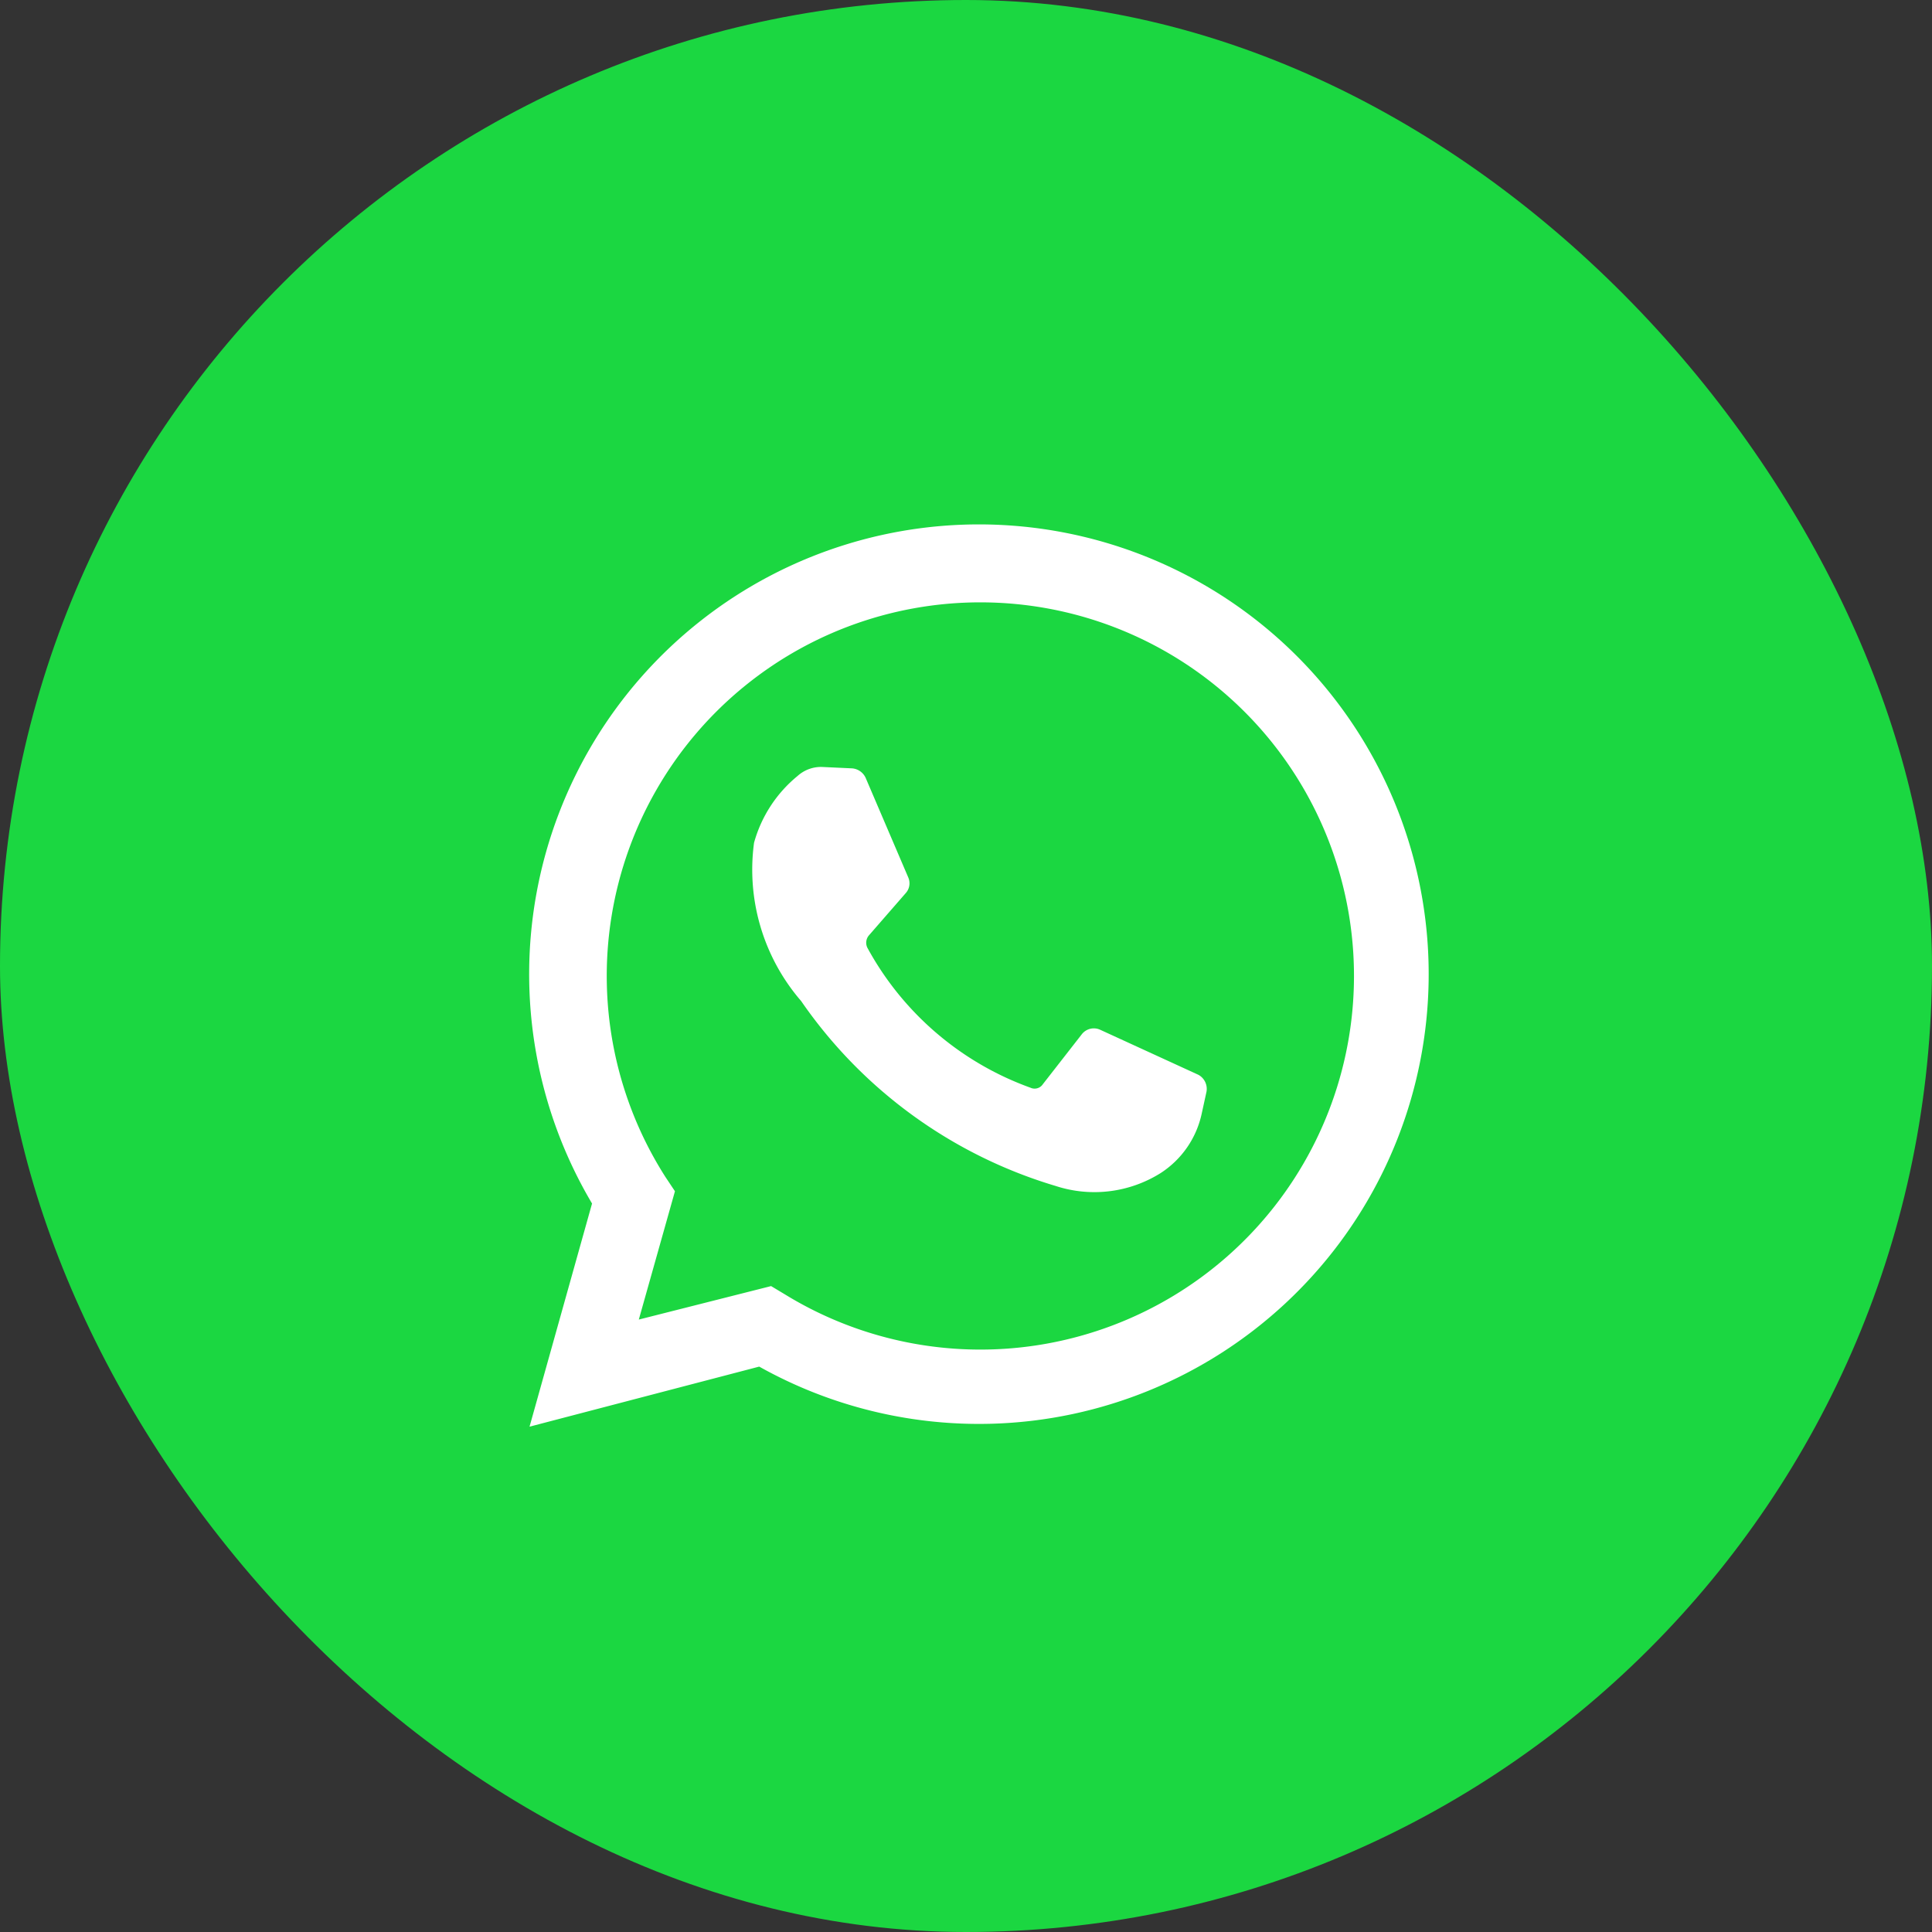
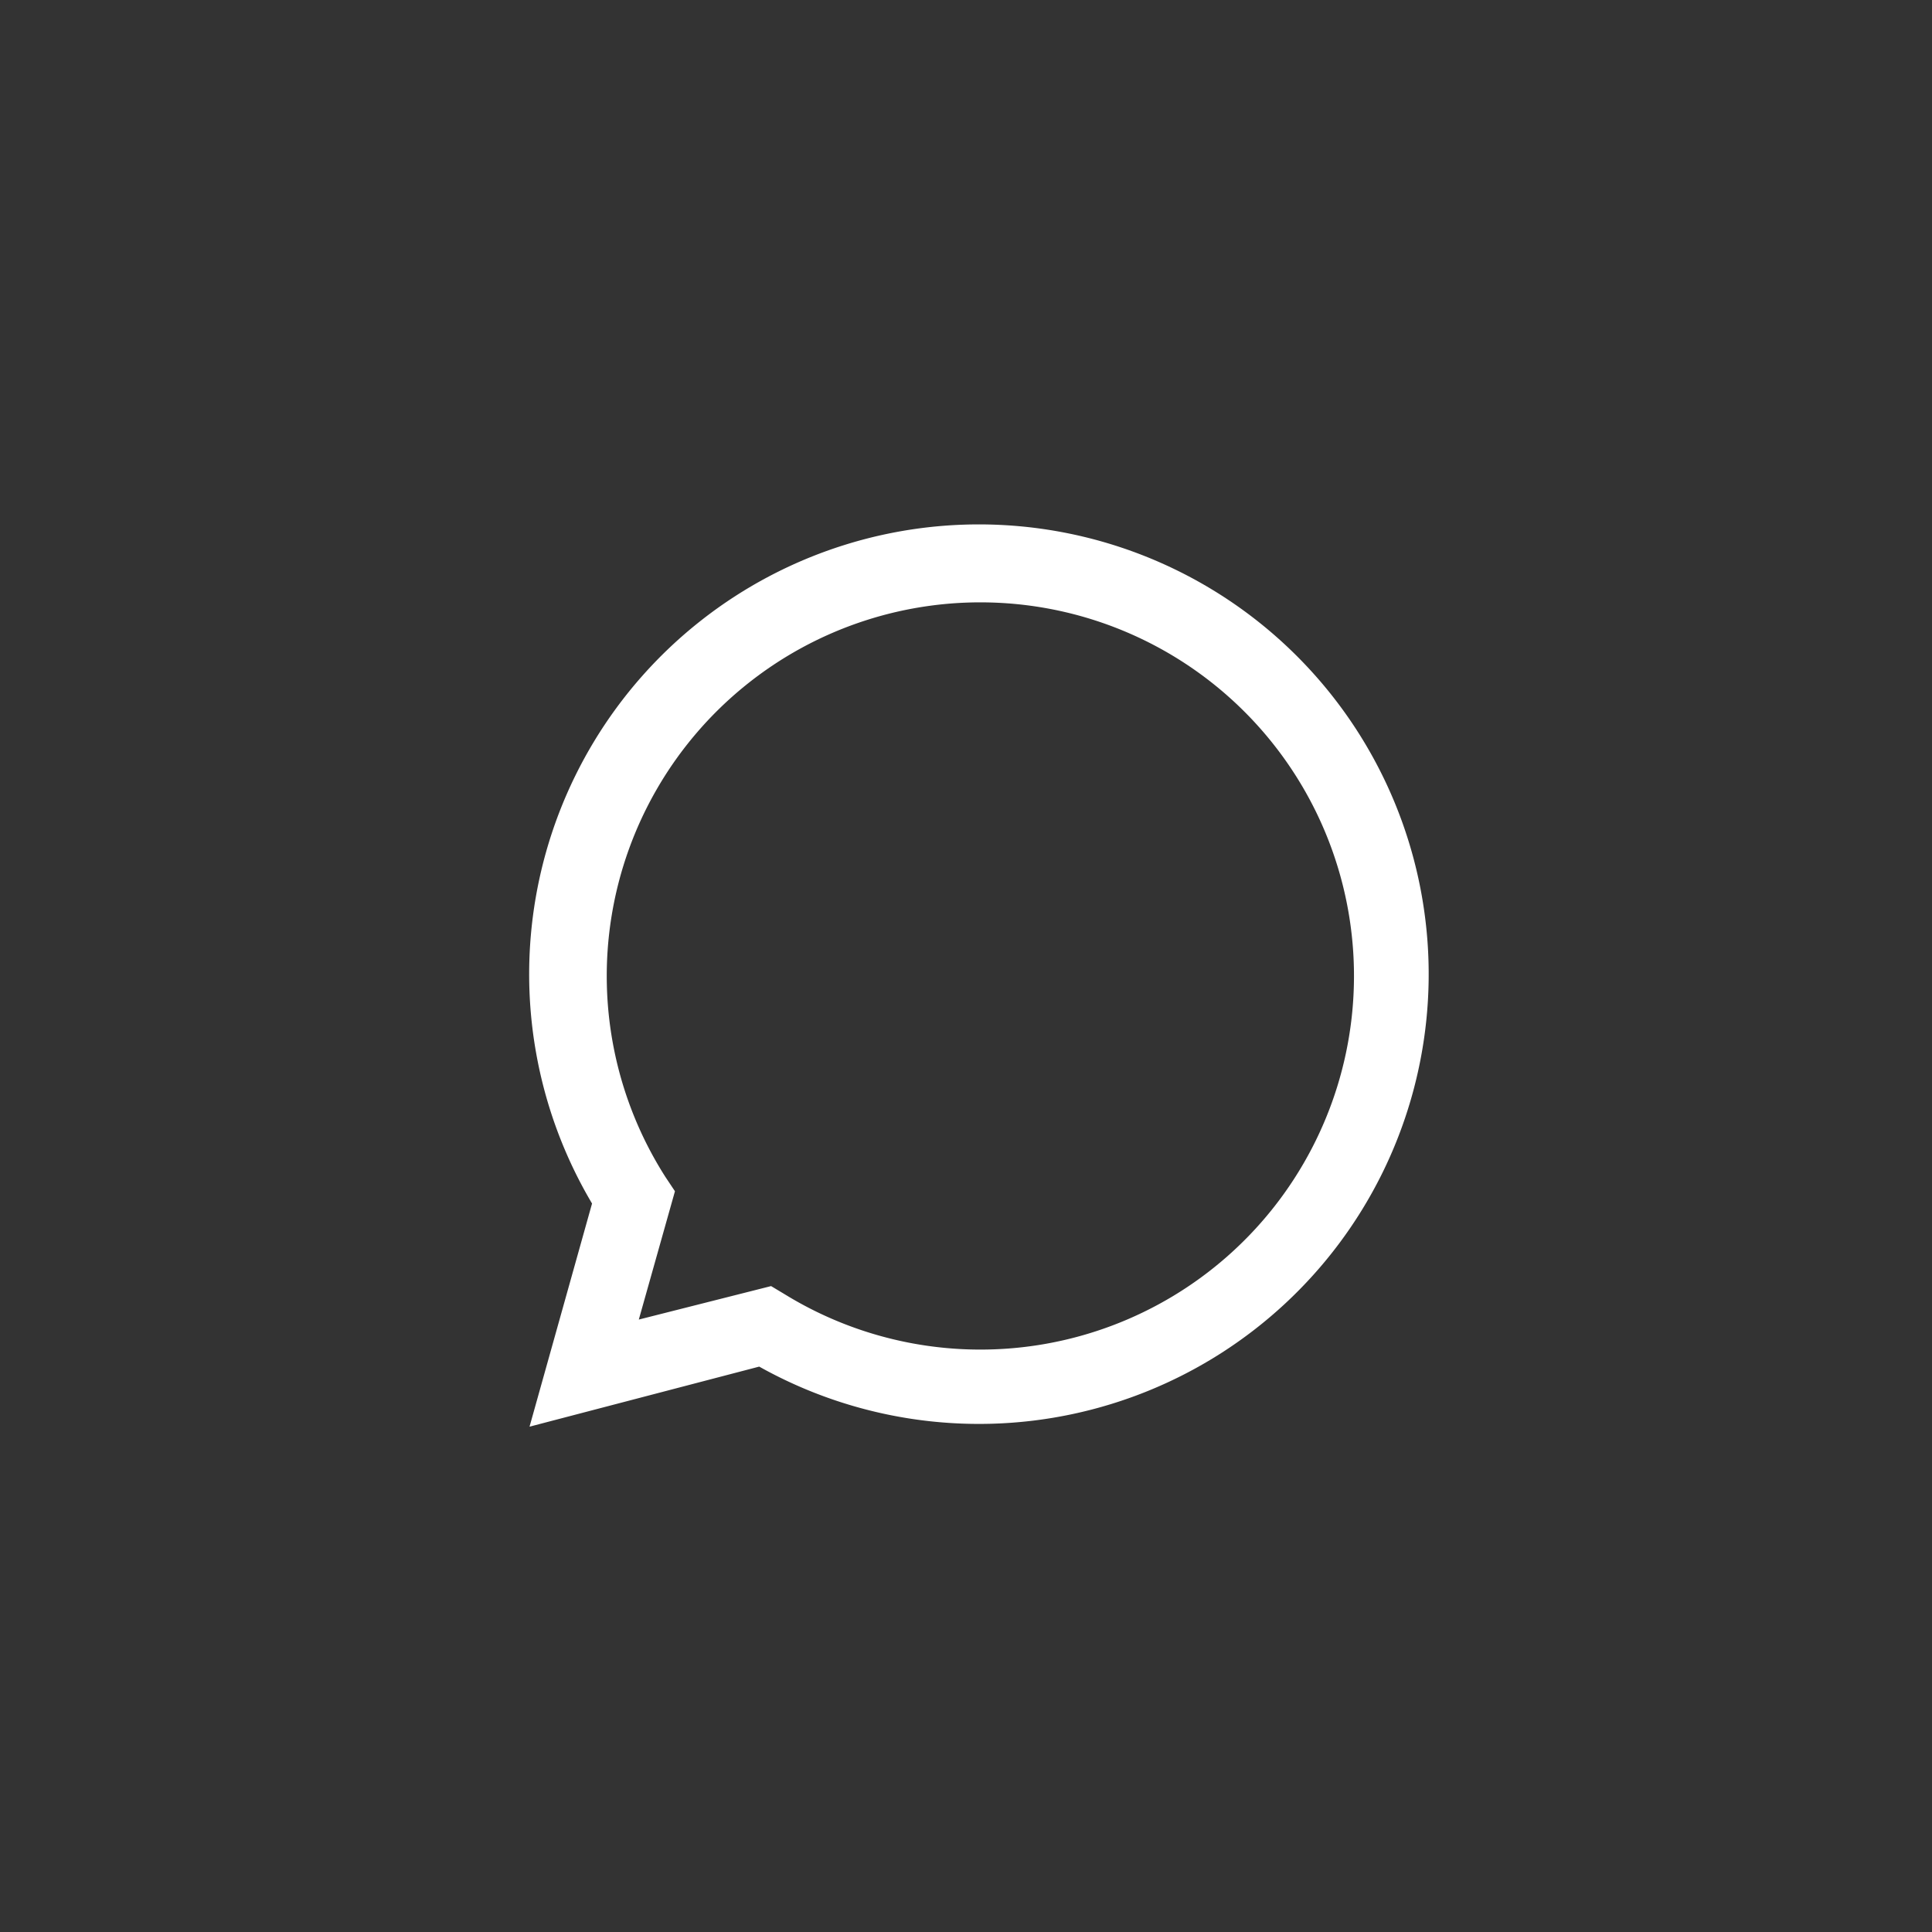
<svg xmlns="http://www.w3.org/2000/svg" width="34" height="34" viewBox="0 0 34 34">
  <rect x="0" y="0" width="34" height="34" fill="#333333" stroke="none" />
  <g id="Group_117" data-name="Group 117" transform="translate(-724.9 -1347.7)">
-     <rect id="Rectangle_117" data-name="Rectangle 117" width="34" height="34" rx="17" transform="translate(724.9 1347.7)" fill="#1bd741" />
    <g id="Group_116" data-name="Group 116" transform="translate(734.219 1357.007)">
      <path id="Path_13" data-name="Path 13" d="M753.2,1391.7l1.1-3.927a7.915,7.915,0,1,1,2.942,2.87Zm4.251-2.474.24.144a6.575,6.575,0,1,0-2.1-2.065l.168.252-.636,2.258Z" transform="translate(-753.2 -1375.9)" fill="#fff" />
-       <path id="Path_14" data-name="Path 14" d="M787.438,1410.813l-.516-.024a.613.613,0,0,0-.444.156,2.315,2.315,0,0,0-.768,1.177,3.536,3.536,0,0,0,.829,2.786,8.331,8.331,0,0,0,4.479,3.254,2.193,2.193,0,0,0,1.849-.228,1.659,1.659,0,0,0,.721-1.045l.084-.384a.282.282,0,0,0-.144-.3l-1.729-.793a.268.268,0,0,0-.324.084l-.684.877a.173.173,0,0,1-.216.06,5.318,5.318,0,0,1-2.87-2.462.2.2,0,0,1,.024-.216l.648-.744a.258.258,0,0,0,.048-.276l-.745-1.741A.287.287,0,0,0,787.438,1410.813Z" transform="translate(-781.759 -1406.598)" fill="#fff" />
    </g>
  </g>
</svg>